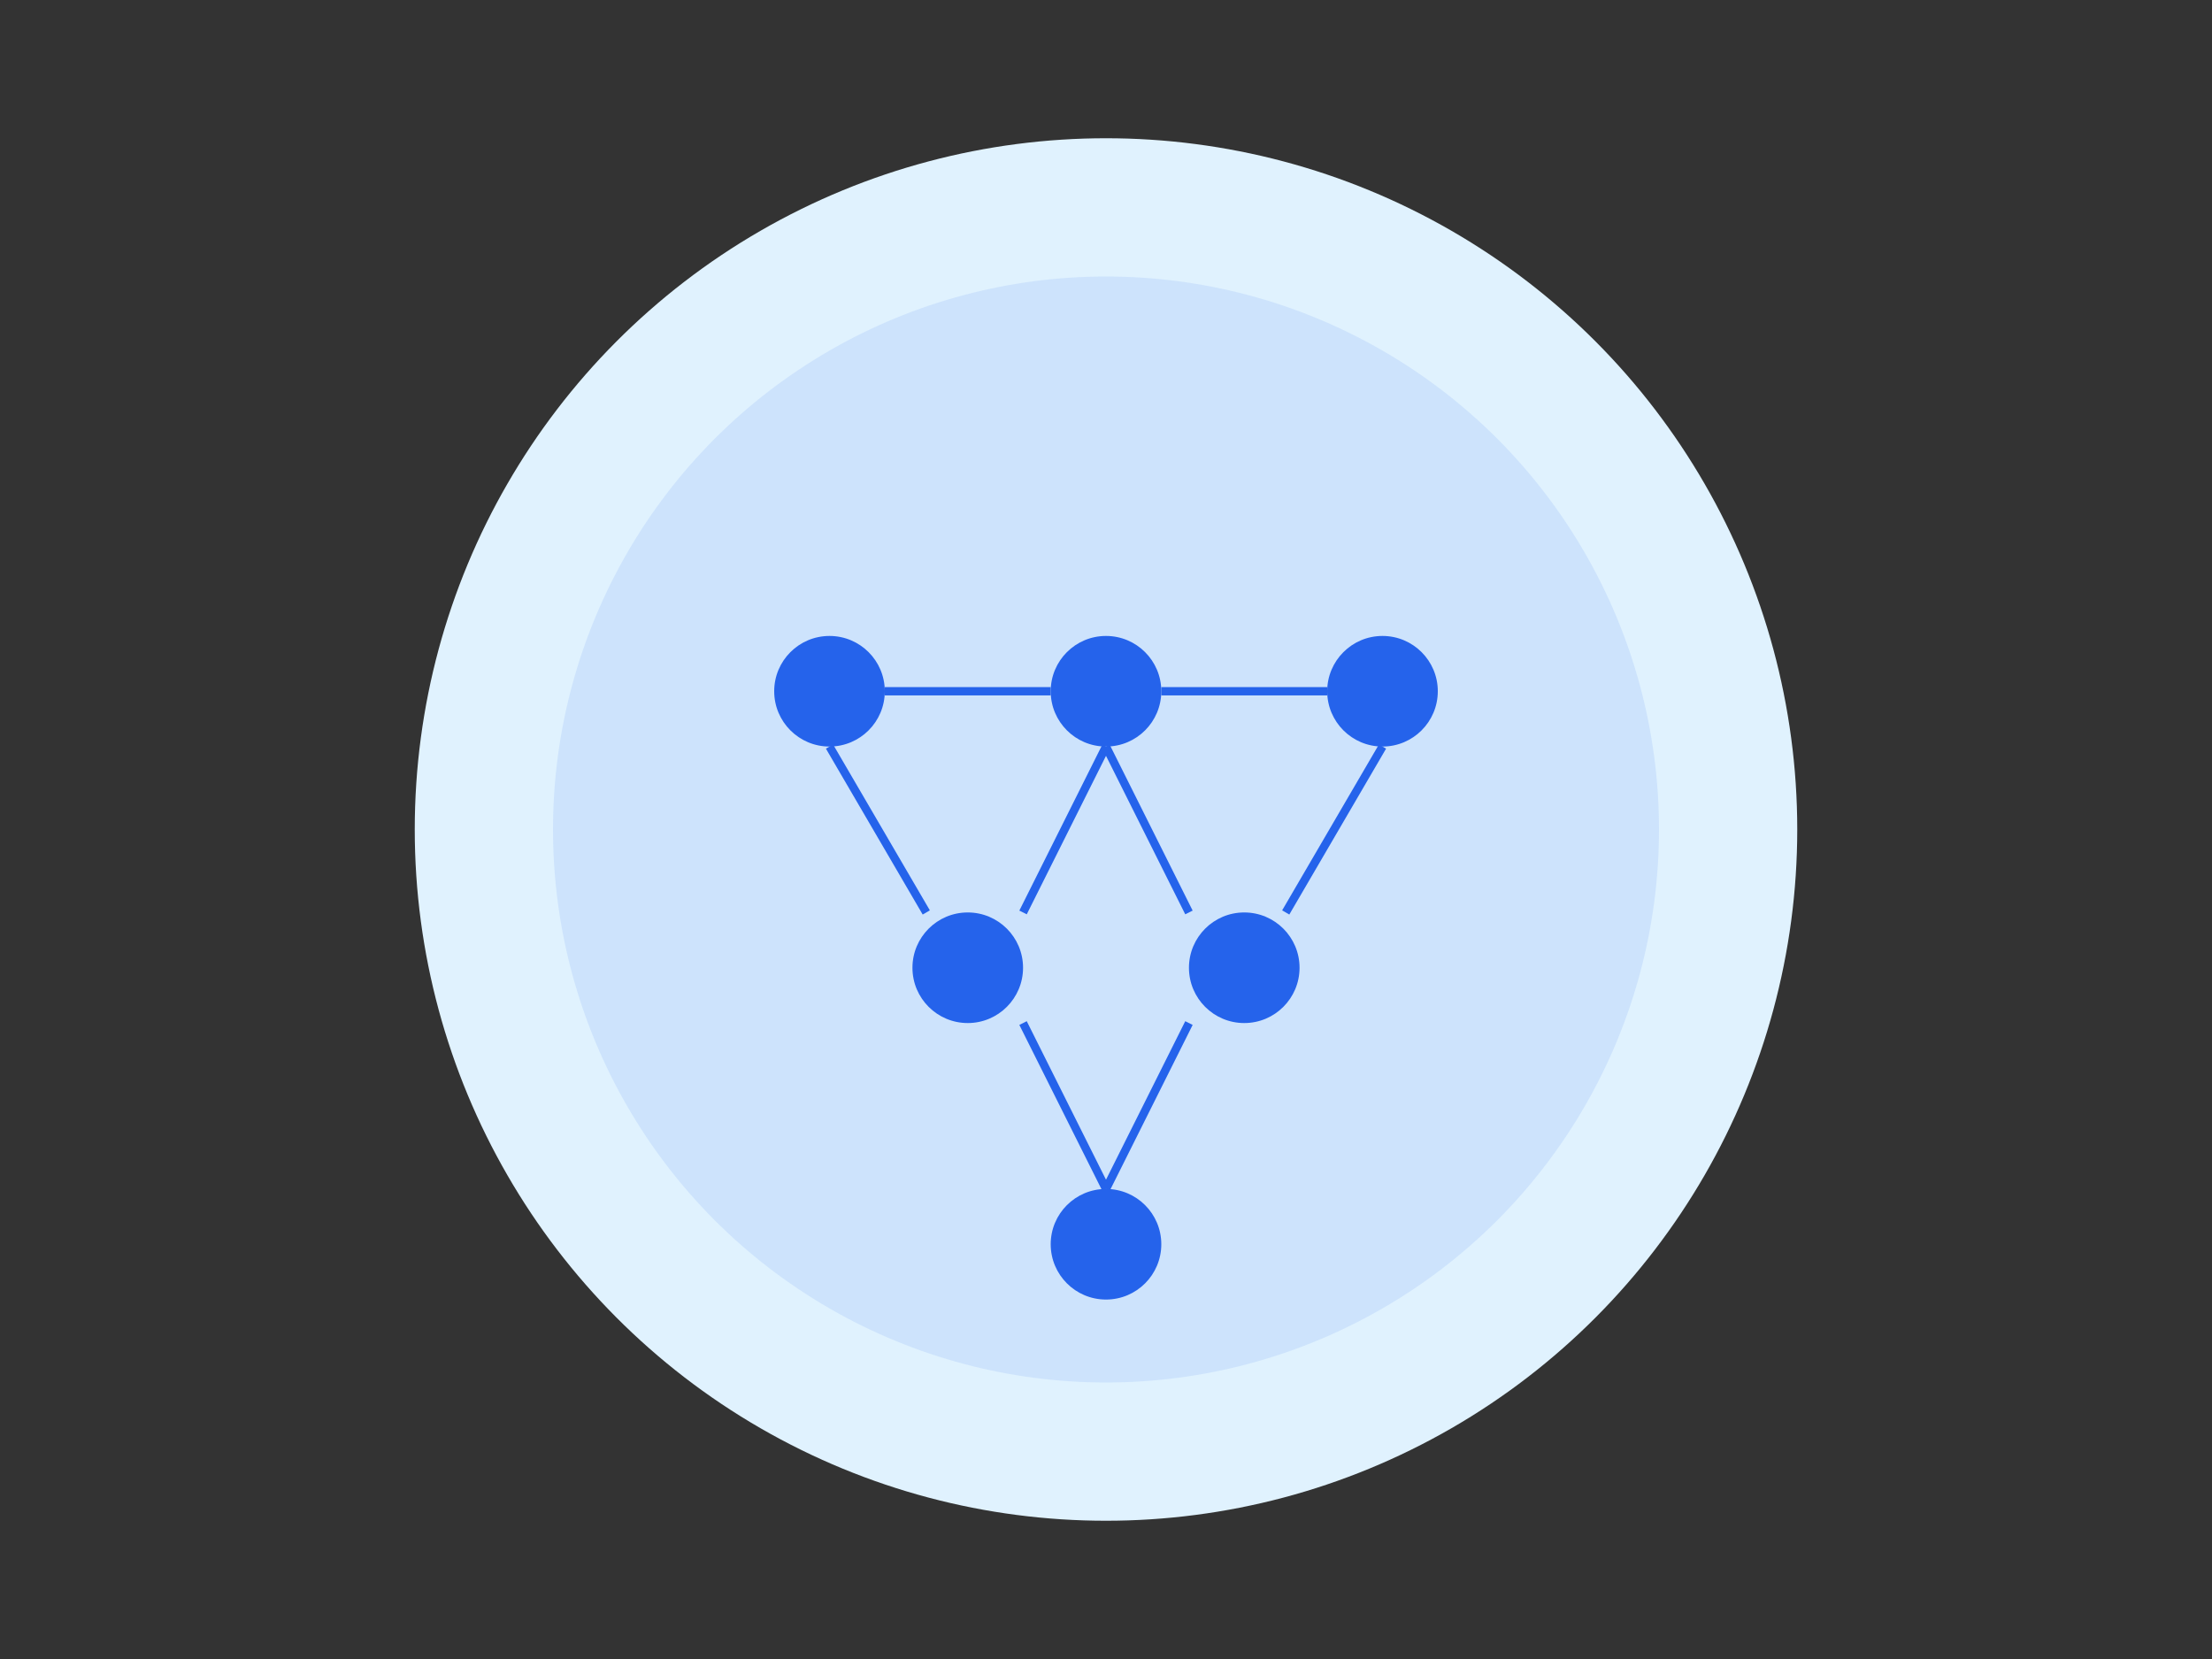
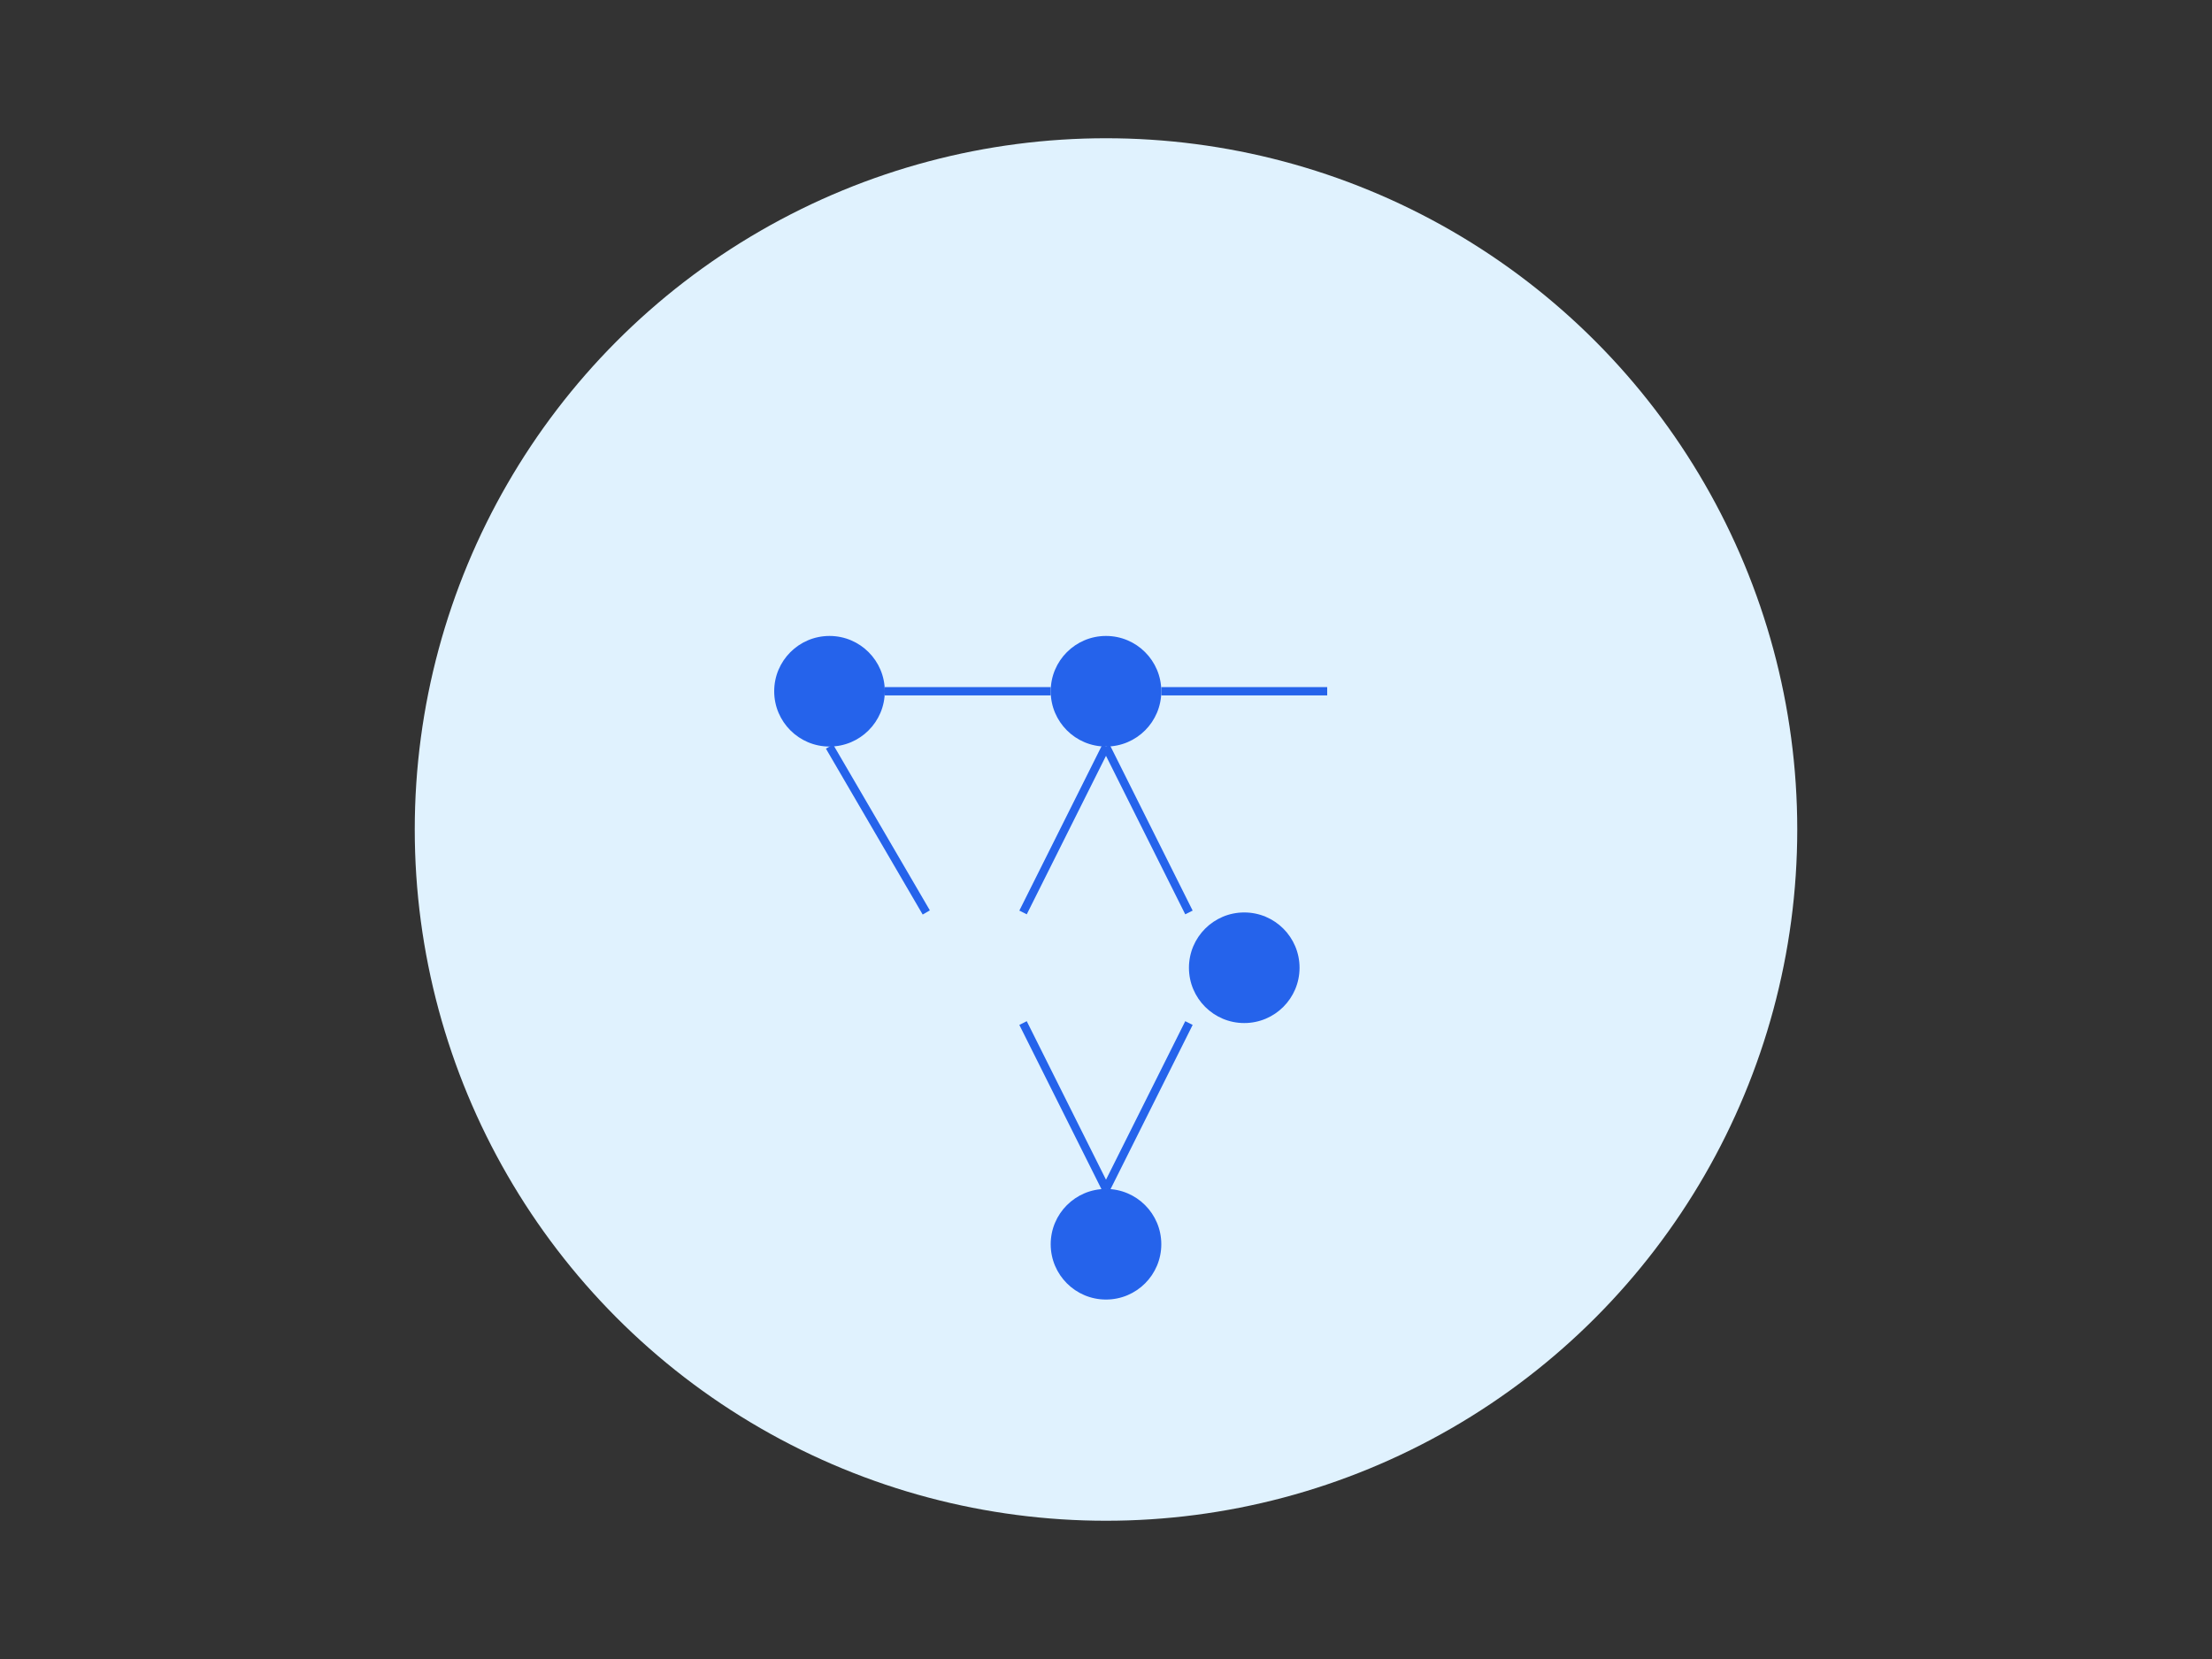
<svg xmlns="http://www.w3.org/2000/svg" width="800px" height="600px" viewBox="0 0 800 600" version="1.1">
  <rect x="0" y="0" width="800" height="600" fill="#333333" stroke="none" />
  <g stroke="none" stroke-width="1" fill="none" fill-rule="evenodd">
    <circle fill="#E0F2FE" cx="400" cy="300" r="250" />
-     <circle fill="#2563EB" opacity="0.1" cx="400" cy="300" r="200" />
    <g transform="translate(250,200)">
      <circle fill="#2563EB" cx="50" cy="50" r="20" />
      <circle fill="#2563EB" cx="150" cy="50" r="20" />
-       <circle fill="#2563EB" cx="250" cy="50" r="20" />
-       <circle fill="#2563EB" cx="100" cy="150" r="20" />
      <circle fill="#2563EB" cx="200" cy="150" r="20" />
      <circle fill="#2563EB" cx="150" cy="250" r="20" />
      <path d="M70,50 L130,50" stroke="#2563EB" stroke-width="3" />
      <path d="M170,50 L230,50" stroke="#2563EB" stroke-width="3" />
      <path d="M50,70 L85,130" stroke="#2563EB" stroke-width="3" />
      <path d="M150,70 L120,130" stroke="#2563EB" stroke-width="3" />
      <path d="M150,70 L180,130" stroke="#2563EB" stroke-width="3" />
-       <path d="M250,70 L215,130" stroke="#2563EB" stroke-width="3" />
      <path d="M120,170 L150,230" stroke="#2563EB" stroke-width="3" />
      <path d="M180,170 L150,230" stroke="#2563EB" stroke-width="3" />
    </g>
  </g>
</svg>